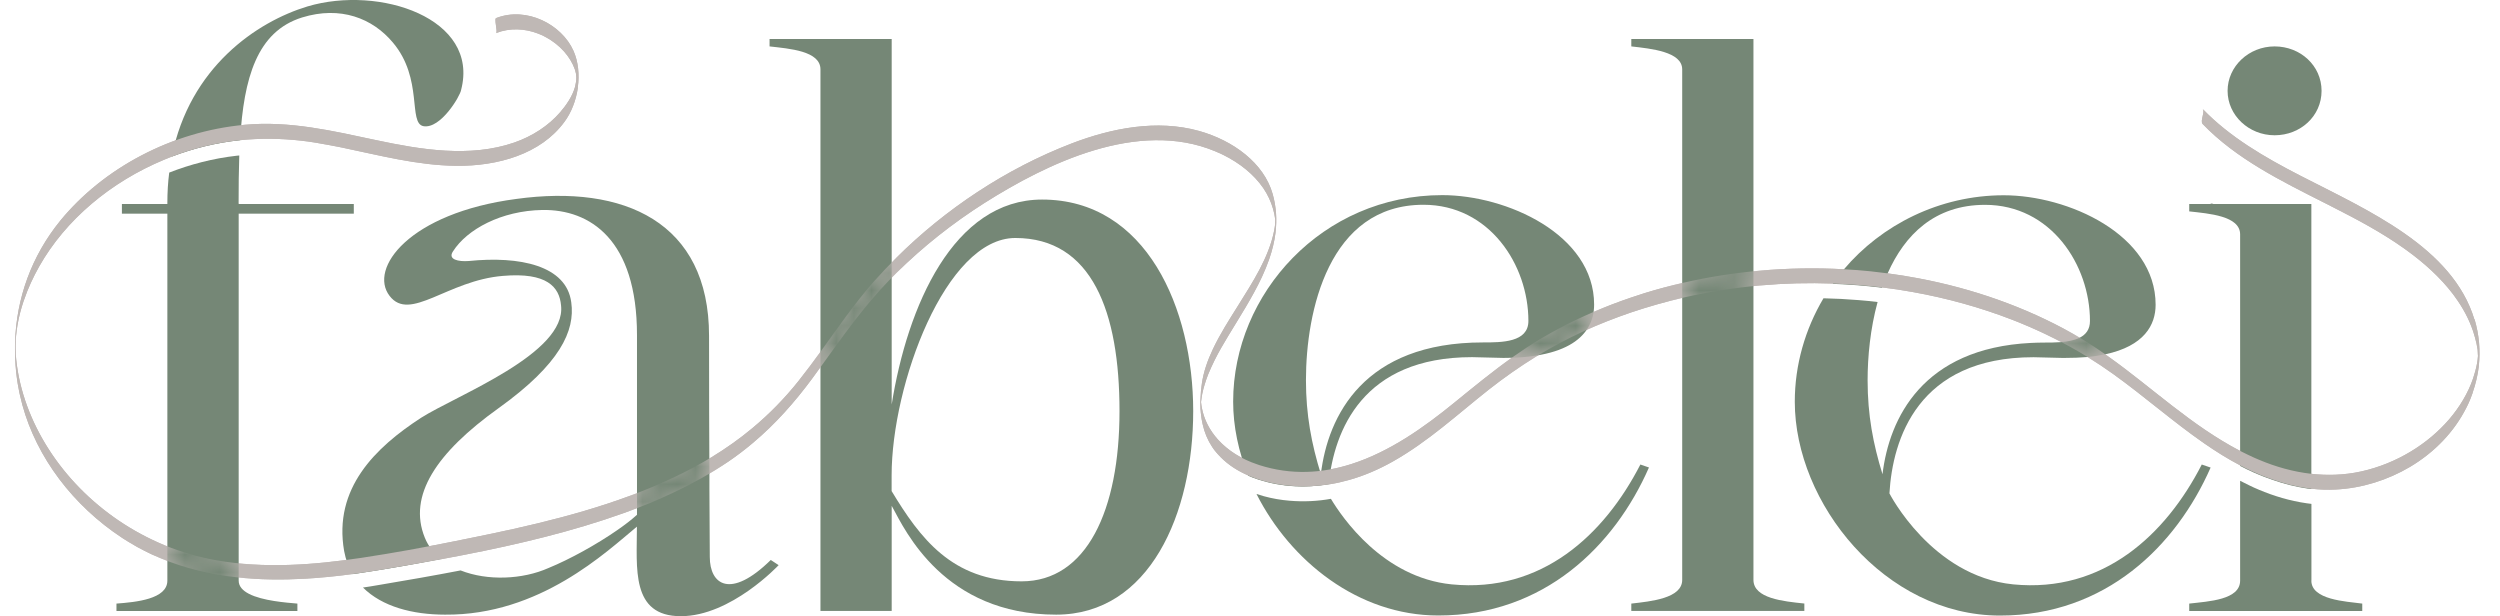
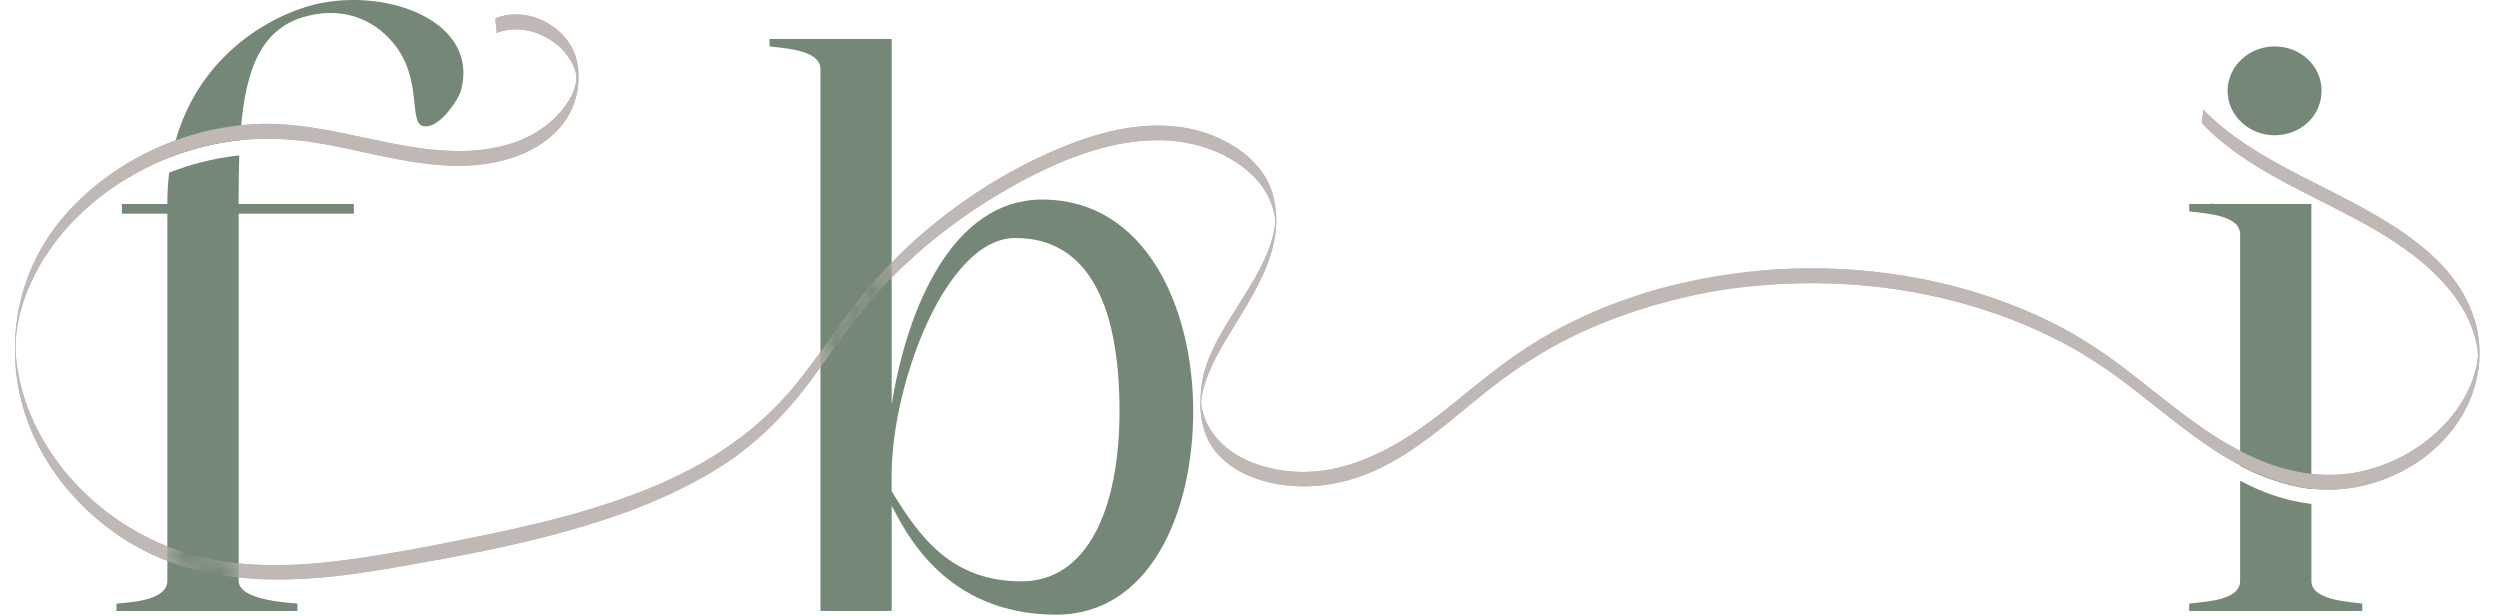
<svg xmlns="http://www.w3.org/2000/svg" fill="none" viewBox="0 0 142 35" height="35" width="142">
  <path fill="#BFB8B5" d="M140.546 18.146C139.298 14.026 134.489 11.947 130.646 9.971C128.619 8.927 126.642 7.779 125.11 6.187C125.266 6.347 124.949 6.871 125.11 7.043C127.019 9.023 129.554 10.271 132.072 11.543C132.229 11.623 132.386 11.703 132.542 11.783C133.922 12.483 135.281 13.21 136.517 14.086C136.576 14.126 136.631 14.166 136.686 14.206C137.681 14.926 138.608 15.758 139.327 16.702C139.365 16.754 139.403 16.806 139.442 16.862C139.886 17.466 140.237 18.118 140.474 18.818C140.546 19.042 140.61 19.266 140.661 19.494C140.661 19.506 140.665 19.518 140.669 19.53C140.694 19.646 140.711 19.758 140.728 19.87C140.728 19.882 140.728 19.906 140.732 19.938C140.737 20.046 140.745 20.222 140.749 20.19C140.749 20.21 140.749 20.23 140.745 20.246C140.737 20.378 140.72 20.51 140.694 20.646C140.694 20.646 140.69 20.678 140.686 20.69C140.635 20.962 140.555 21.234 140.47 21.497C140.186 22.329 139.712 23.113 139.12 23.809C137.892 25.237 136.119 26.329 134.138 26.773C133.643 26.885 133.143 26.945 132.644 26.965C132.187 26.981 131.734 26.965 131.281 26.913C130.261 26.797 129.262 26.517 128.318 26.117C128.229 26.081 128.136 26.041 128.047 26.001C127.772 25.877 127.501 25.745 127.234 25.609C124.475 24.173 122.27 22.046 119.781 20.27C119.709 20.218 119.641 20.17 119.569 20.118C119.218 19.87 118.858 19.63 118.494 19.402C118.371 19.322 118.244 19.246 118.117 19.174C117.986 19.094 117.851 19.018 117.719 18.942C115.036 17.434 112.043 16.386 108.937 15.802C108.365 15.694 107.789 15.602 107.214 15.526C106.892 15.482 106.57 15.446 106.249 15.41C105.745 15.358 105.241 15.318 104.733 15.294C103.146 15.206 101.551 15.234 99.963 15.374C98.503 15.502 97.055 15.73 95.642 16.054C94.884 16.226 94.135 16.426 93.398 16.654C93.14 16.734 92.886 16.818 92.632 16.906C91.193 17.394 89.801 17.99 88.484 18.694C88.268 18.81 88.048 18.93 87.837 19.054C87.71 19.126 87.587 19.198 87.464 19.27C86.944 19.582 86.444 19.914 85.957 20.258C84.797 21.078 83.71 21.974 82.609 22.869C80.899 24.265 78.931 25.665 76.76 26.357C75.117 26.881 73.365 27.005 71.515 26.413C71.486 26.401 71.456 26.393 71.427 26.381C70.529 26.085 69.742 25.593 69.17 24.957C68.709 24.441 68.387 23.829 68.26 23.141C68.26 23.133 68.26 23.121 68.256 23.113C68.256 23.089 68.248 23.065 68.243 23.041C68.235 22.973 68.231 22.905 68.218 22.837C68.239 22.685 68.256 22.533 68.286 22.377C68.362 22.002 68.481 21.637 68.62 21.274C68.73 21.006 68.849 20.742 68.98 20.478C69.217 19.998 69.492 19.526 69.772 19.066C70.419 17.994 71.134 16.89 71.668 15.75C71.68 15.722 71.693 15.694 71.706 15.666C71.837 15.378 71.96 15.086 72.066 14.786C72.074 14.766 72.078 14.75 72.087 14.73C72.26 14.23 72.387 13.726 72.451 13.21C72.451 13.203 72.451 13.198 72.451 13.191C72.535 12.487 72.497 11.767 72.29 11.027C71.79 9.251 70.034 7.979 68.112 7.439C65.712 6.767 63.13 7.283 60.883 8.143C57.103 9.595 53.683 11.895 50.932 14.622C50.483 15.07 50.047 15.526 49.632 15.994C48.515 17.262 47.58 18.634 46.602 19.982C46.195 20.546 45.781 21.106 45.345 21.654C44.57 22.625 43.702 23.513 42.733 24.321C42.014 24.921 41.235 25.473 40.409 25.973C39.728 26.385 39.021 26.761 38.297 27.105C35.038 28.657 31.402 29.589 27.809 30.337C27.093 30.488 26.374 30.633 25.654 30.776C24.008 31.104 22.348 31.408 20.689 31.66C20.638 31.668 20.588 31.676 20.537 31.684C17.811 32.092 15.001 32.308 12.27 31.82C8.211 31.1 4.77 28.649 2.76 25.505C1.765 23.949 1.113 22.218 0.923 20.442C0.897 20.222 0.884 19.998 0.884 19.774V19.626C0.889 19.246 0.927 18.866 0.99 18.486C0.99 18.462 0.999 18.434 1.003 18.41C1.079 17.966 1.198 17.526 1.342 17.098C1.35 17.074 1.354 17.054 1.367 17.03C1.591 16.37 1.888 15.734 2.226 15.134C3.72 12.487 6.29 10.331 9.324 9.071C9.468 9.011 9.608 8.955 9.752 8.899C10.323 8.679 10.912 8.491 11.508 8.339C12.169 8.171 12.838 8.051 13.502 7.975C13.544 7.971 13.587 7.963 13.633 7.963C14.776 7.847 15.927 7.859 17.083 7.987C17.362 8.019 17.646 8.055 17.925 8.103C18.188 8.147 18.45 8.191 18.712 8.243C18.895 8.275 19.076 8.311 19.254 8.347C19.309 8.355 19.364 8.367 19.415 8.379C21.561 8.823 23.686 9.391 25.908 9.419C28.278 9.443 30.721 8.751 32.058 6.923C32.452 6.395 32.714 5.707 32.82 5.007C32.82 4.999 32.82 4.995 32.82 4.987V4.963C32.917 4.244 32.85 3.5 32.57 2.88C31.91 1.4 29.921 0.348 28.177 1.028C28.092 1.064 28.177 1.424 28.198 1.664C28.206 1.736 28.211 1.796 28.198 1.836C28.198 1.86 28.185 1.876 28.173 1.88C28.968 1.568 29.815 1.62 30.564 1.908C30.623 1.932 30.687 1.956 30.746 1.984C30.793 2.004 30.843 2.028 30.89 2.052C30.936 2.076 30.979 2.1 31.025 2.124C31.787 2.54 32.397 3.204 32.659 3.96C32.706 4.1 32.731 4.24 32.735 4.38C32.74 4.544 32.718 4.704 32.676 4.867C32.676 4.867 32.676 4.872 32.676 4.875C32.672 4.899 32.663 4.919 32.659 4.943C32.515 5.463 32.168 5.971 31.821 6.371C31.157 7.143 30.238 7.739 29.214 8.095C26.7 8.967 23.898 8.499 21.362 7.959C18.903 7.435 16.461 6.855 13.908 7.087C9.752 7.463 5.871 9.555 3.437 12.519C1.778 14.554 0.939 16.95 0.855 19.414V19.422C0.855 19.498 0.851 19.574 0.851 19.65C0.851 19.89 0.851 20.13 0.863 20.374V20.402C0.884 20.866 0.931 21.338 1.007 21.802C1.033 21.97 1.066 22.134 1.1 22.297C1.109 22.341 1.121 22.381 1.13 22.429C1.79 25.453 3.725 28.253 6.429 30.201C6.514 30.265 6.603 30.325 6.696 30.384C6.768 30.433 6.84 30.485 6.912 30.532C6.941 30.552 6.967 30.569 6.996 30.588C7.09 30.648 7.178 30.709 7.276 30.764C7.314 30.788 7.356 30.812 7.399 30.836C7.669 31.004 7.945 31.156 8.22 31.292C8.359 31.364 8.503 31.432 8.643 31.5C8.651 31.5 8.664 31.508 8.673 31.512C8.817 31.58 8.965 31.644 9.113 31.704C10.501 32.284 11.961 32.628 13.456 32.792C14.725 32.932 16.02 32.944 17.324 32.872C18.23 32.82 19.144 32.728 20.046 32.604C20.393 32.556 20.74 32.504 21.083 32.452C21.261 32.424 21.434 32.396 21.608 32.368C22.759 32.176 23.923 31.976 25.083 31.76C25.506 31.68 25.925 31.6 26.344 31.52C29.442 30.916 32.524 30.184 35.444 29.137C36.422 28.789 37.383 28.397 38.314 27.949C39.381 27.445 40.405 26.873 41.366 26.221C41.848 25.893 42.31 25.541 42.746 25.173C44.045 24.085 45.141 22.841 46.132 21.502C46.293 21.282 46.458 21.058 46.619 20.834C47.846 19.142 49.031 17.438 50.521 15.902C50.665 15.758 50.805 15.614 50.949 15.47C52.434 14.006 54.102 12.683 55.909 11.535C59.473 9.279 64.637 6.767 69.018 8.591C69.09 8.619 69.162 8.651 69.23 8.683C69.255 8.695 69.285 8.707 69.314 8.719C69.378 8.747 69.441 8.779 69.505 8.811C70.411 9.263 71.215 9.895 71.757 10.687C72.006 11.055 72.193 11.451 72.311 11.871C72.337 11.963 72.362 12.059 72.383 12.159C72.391 12.195 72.396 12.231 72.4 12.263C72.413 12.315 72.417 12.367 72.425 12.423C72.425 12.439 72.43 12.459 72.434 12.475C72.434 12.511 72.434 12.563 72.43 12.611C72.425 12.675 72.421 12.727 72.43 12.711C72.421 12.791 72.413 12.875 72.396 12.954C72.396 12.979 72.387 13.002 72.383 13.03C72.379 13.055 72.375 13.082 72.37 13.107C72.066 14.634 71.151 16.03 70.313 17.374C69.818 18.162 69.297 18.974 68.895 19.826C68.595 20.458 68.362 21.114 68.265 21.79C68.222 22.078 68.197 22.369 68.188 22.669C68.188 22.701 68.184 22.745 68.18 22.793C68.18 22.837 68.18 22.885 68.18 22.929V22.937C68.18 22.937 68.18 22.957 68.18 22.969C68.18 23.125 68.188 23.281 68.205 23.437C68.205 23.465 68.21 23.489 68.214 23.517C68.235 23.713 68.265 23.909 68.311 24.101C68.413 24.557 68.591 24.993 68.853 25.389C68.929 25.505 69.01 25.613 69.103 25.717C69.141 25.761 69.175 25.805 69.217 25.845C69.255 25.889 69.302 25.933 69.344 25.977C69.78 26.417 70.322 26.761 70.923 27.017C71.219 27.145 71.528 27.253 71.85 27.337C72.328 27.469 72.823 27.553 73.314 27.593C74.055 27.657 74.779 27.625 75.481 27.513C75.867 27.457 76.243 27.369 76.616 27.265C77.479 27.025 78.305 26.665 79.092 26.225C81.119 25.085 82.787 23.533 84.569 22.125C85.428 21.45 86.33 20.818 87.269 20.242C88.12 19.722 89.005 19.25 89.927 18.826C90.808 18.422 91.718 18.062 92.645 17.746C93.631 17.414 94.638 17.13 95.659 16.894C97.076 16.57 98.52 16.342 99.98 16.214C101.352 16.09 102.736 16.054 104.111 16.106C104.615 16.122 105.114 16.154 105.618 16.194C106.05 16.23 106.477 16.274 106.909 16.326C107.489 16.394 108.065 16.482 108.636 16.586C110.583 16.934 112.488 17.462 114.304 18.166C114.426 18.21 114.545 18.262 114.668 18.31C114.883 18.398 115.095 18.486 115.307 18.578C115.48 18.65 115.65 18.726 115.823 18.81C115.891 18.838 115.954 18.87 116.022 18.902C116.094 18.938 116.166 18.97 116.238 19.006C116.403 19.086 116.564 19.166 116.725 19.246C116.797 19.282 116.864 19.318 116.932 19.354C116.97 19.374 117.013 19.394 117.051 19.414C117.089 19.434 117.127 19.45 117.165 19.47C117.347 19.566 117.52 19.662 117.698 19.762C117.986 19.922 118.27 20.09 118.549 20.262C119.053 20.57 119.544 20.898 120.022 21.238C121.795 22.509 123.408 23.941 125.203 25.185C125.855 25.637 126.54 26.069 127.256 26.441C127.442 26.541 127.632 26.637 127.827 26.725C127.996 26.805 128.166 26.881 128.339 26.953C128.411 26.985 128.487 27.017 128.564 27.045C128.635 27.073 128.712 27.101 128.788 27.129C128.894 27.169 128.995 27.205 129.101 27.241C129.732 27.465 130.388 27.633 131.074 27.733C131.15 27.745 131.23 27.753 131.302 27.761C131.759 27.813 132.212 27.829 132.665 27.805C134.163 27.733 135.628 27.265 136.885 26.521C138.307 25.677 139.399 24.513 140.072 23.189C140.11 23.117 140.144 23.041 140.182 22.969C140.212 22.905 140.242 22.841 140.267 22.777C140.292 22.729 140.309 22.677 140.33 22.625C140.352 22.573 140.373 22.517 140.39 22.465C140.411 22.417 140.428 22.365 140.445 22.317C140.445 22.313 140.445 22.305 140.445 22.305C140.614 21.822 140.733 21.322 140.796 20.818C140.796 20.81 140.796 20.806 140.796 20.798C140.893 19.922 140.821 19.022 140.555 18.134L140.546 18.146Z" />
  <path fill="#758776" d="M17.468 0.364C14.594 1.232 10.768 3.816 9.76 8.891C10.996 8.423 12.3 8.103 13.637 7.963C13.845 4.436 14.59 1.792 17.159 0.992C19.339 0.32 21.163 1.036 22.319 2.42C24.054 4.48 23.165 6.999 24.054 7.167C25.032 7.335 26.145 5.443 26.191 5.108C27.254 1.04 21.561 -0.852 17.468 0.364ZM13.553 11.543C13.553 10.603 13.561 9.695 13.591 8.831C13.548 8.831 13.502 8.839 13.46 8.843C12.791 8.919 12.122 9.039 11.466 9.207C10.835 9.367 10.213 9.567 9.612 9.803C9.54 10.355 9.506 10.935 9.506 11.543V11.587H6.924V12.135H9.506V32.98C9.506 34.032 7.728 34.2 6.615 34.284V34.704H16.892V34.284C16.249 34.228 14.907 34.128 14.137 33.728C13.79 33.548 13.557 33.308 13.557 32.98V12.135H20.096V11.587H13.557V11.543H13.553Z" />
-   <path fill="#758776" d="M43.783 31.804C41.472 34.072 40.316 33.192 40.316 31.636C40.316 30.945 40.308 29.601 40.295 27.729C40.295 27.457 40.295 27.173 40.295 26.877C40.282 24.777 40.274 22.13 40.274 19.074C40.274 12.603 35.428 10.459 29.332 11.299C23.238 12.099 20.926 15.25 22.128 16.806C23.284 18.318 25.417 15.922 28.575 15.67C31.064 15.458 31.775 16.298 31.868 17.35C32.181 20.082 25.951 22.438 23.906 23.737C21.328 25.417 18.924 27.733 19.547 31.3C19.64 31.792 19.8 32.228 20.029 32.612C20.19 32.588 20.355 32.564 20.512 32.54C20.562 32.532 20.613 32.524 20.664 32.516C22.124 32.296 23.584 32.032 25.036 31.748C24.643 31.428 24.329 31.029 24.131 30.544C23.153 28.149 24.795 25.709 28.312 23.189C31.826 20.67 32.672 18.778 32.448 17.178C32.181 15.078 29.515 14.53 26.619 14.826C26.04 14.87 25.417 14.742 25.73 14.278C26.53 13.019 28.486 11.967 30.801 11.927C33.514 11.883 36.181 13.607 36.181 19.03V29.241C35.88 29.513 35.5 29.809 35.064 30.109C33.891 30.924 32.359 31.772 31.153 32.264C29.68 32.92 27.686 33.004 26.162 32.4C24.63 32.696 23.085 32.964 21.561 33.22C21.388 33.248 21.21 33.276 21.037 33.308C20.897 33.332 20.757 33.352 20.617 33.372C21.705 34.456 23.432 34.912 25.282 34.912C30.666 34.956 34.446 31.34 36.177 29.913C36.177 32.264 35.821 35 38.67 35C41.518 35 44.227 32.1 44.227 32.1L43.783 31.808V31.804Z" />
  <path fill="#758776" d="M50.648 2.216V22.977C51.537 17.386 54.161 11.335 59.19 11.335C65.107 11.335 67.774 17.514 67.774 23.353C67.774 29.193 65.285 34.912 59.99 34.912C53.628 34.912 51.406 30.12 50.695 28.817L50.648 28.733V34.7H46.602V3.94C46.602 2.888 44.824 2.764 43.711 2.636V2.216H50.648ZM58.03 33.02C61.721 33.02 63.588 28.985 63.588 23.353C63.588 17.722 62.03 13.518 57.67 13.518C53.713 13.518 50.644 21.841 50.644 27.009V27.893C52.244 30.54 54.068 33.02 58.026 33.02H58.03Z" />
-   <path fill="#758776" d="M93.175 26.381C91.126 30.373 87.57 33.696 82.453 33.192C78.546 32.8 76.227 29.385 75.596 28.333C74.839 28.469 74.056 28.509 73.251 28.441C72.76 28.401 72.265 28.317 71.787 28.185C71.647 28.145 71.507 28.105 71.368 28.057C73.298 31.872 77.154 34.96 81.696 34.96C87.702 34.96 91.706 31.009 93.661 26.553L93.175 26.385V26.381ZM71.474 27.241C72.862 27.685 74.195 27.725 75.469 27.497C75.782 24.449 77.395 20.286 83.613 20.286L85.391 20.33C86.102 20.33 86.72 20.286 87.253 20.198C88.832 19.95 89.712 19.374 90.157 18.682C90.44 18.25 90.546 17.77 90.546 17.302C90.546 13.311 85.564 11.083 81.92 11.083C75.114 11.083 70.043 16.674 70.043 22.81C70.043 24.213 70.344 25.649 70.902 27.025C71.059 27.093 71.22 27.157 71.385 27.209C71.414 27.221 71.444 27.229 71.474 27.241ZM80.853 11.631C84.591 11.631 86.813 15.034 86.813 18.23C86.813 19.45 85.302 19.45 84.231 19.45C77.471 19.45 75.423 23.61 75.025 26.929C74.492 25.205 74.178 23.566 74.178 21.594C74.178 17.686 75.469 11.631 80.849 11.631H80.853Z" />
-   <path fill="#758776" d="M92.658 34.704V34.284C93.771 34.156 95.549 33.988 95.549 32.94V3.94C95.549 2.932 93.771 2.764 92.658 2.636V2.216H99.596V32.936C99.596 33.988 101.284 34.156 102.487 34.28V34.7H92.658V34.704Z" />
-   <path fill="#758776" d="M125.063 26.381C123.019 30.373 119.459 33.696 114.346 33.192C109.72 32.728 107.32 28.025 107.32 28.025C107.498 24.957 108.924 20.29 115.506 20.29L117.127 20.33H117.284C117.732 20.33 118.143 20.314 118.52 20.282C118.524 20.282 118.532 20.282 118.536 20.282C118.917 20.246 119.26 20.194 119.573 20.126C121.791 19.654 122.439 18.458 122.439 17.31C122.439 13.319 117.457 11.091 113.813 11.091C110.168 11.091 106.871 12.771 104.734 15.298C104.514 15.558 104.306 15.826 104.111 16.106C104.107 16.11 104.103 16.118 104.099 16.122C104.602 16.138 105.102 16.17 105.606 16.21C106.037 16.246 106.465 16.29 106.897 16.342C106.897 16.338 106.897 16.33 106.901 16.326C106.998 16.054 107.1 15.786 107.218 15.526C108.188 13.339 109.889 11.635 112.75 11.635C116.484 11.635 118.71 15.038 118.71 18.234C118.71 18.714 118.477 19.002 118.126 19.182C117.825 19.334 117.436 19.402 117.038 19.434C116.729 19.458 116.416 19.458 116.132 19.458C115.866 19.458 115.607 19.466 115.358 19.478C109.212 19.782 107.307 23.749 106.926 26.937C106.393 25.213 106.08 23.573 106.08 21.602C106.08 20.262 106.232 18.67 106.647 17.154C106.287 17.11 105.927 17.074 105.568 17.046C104.907 16.99 104.243 16.958 103.574 16.942C102.528 18.706 101.944 20.73 101.944 22.817C101.944 28.577 107.057 34.964 113.597 34.964C119.599 34.964 123.603 31.012 125.563 26.557L125.072 26.389L125.063 26.381Z" />
  <path fill="#758776" d="M129.198 2.636C127.73 2.636 126.527 3.772 126.527 5.16C126.527 6.548 127.73 7.683 129.198 7.683C130.667 7.683 131.865 6.592 131.865 5.16C131.865 3.728 130.663 2.636 129.198 2.636ZM131.289 32.98V28.621C131.2 28.609 131.107 28.597 131.014 28.585C130.062 28.449 129.164 28.177 128.305 27.817C128.297 27.817 128.293 27.809 128.28 27.805C128.106 27.733 127.937 27.657 127.768 27.573C127.59 27.489 127.416 27.401 127.239 27.309V32.98C127.239 34.072 125.461 34.156 124.348 34.284V34.704H134.176V34.284C133.241 34.16 131.285 34.072 131.285 32.98H131.289ZM127.239 13.311V26.465C127.493 26.597 127.747 26.721 128.009 26.837C128.098 26.877 128.191 26.917 128.28 26.953C128.293 26.961 128.309 26.965 128.322 26.969C128.394 27.001 128.47 27.033 128.546 27.061C128.618 27.089 128.695 27.117 128.771 27.145C128.877 27.185 128.978 27.221 129.084 27.257C129.715 27.481 130.371 27.649 131.056 27.749C131.133 27.761 131.213 27.769 131.285 27.777V11.587H124.348V12.007C125.457 12.131 127.239 12.259 127.239 13.311Z" />
  <path fill="#758776" d="M125.973 11.783C125.825 11.703 125.681 11.623 125.533 11.543C125.753 11.571 125.893 11.647 125.973 11.783Z" />
  <mask height="34" width="142" y="0" x="0" maskUnits="userSpaceOnUse" style="mask-type:luminance" id="mask0_1583_19528">
    <path fill="white" d="M0 0.016V33.72H141.677V0.016H0ZM13.396 33.192C12.004 33.04 10.704 32.728 9.507 32.288V30.581C10.429 30.965 11.382 31.253 12.36 31.428C12.745 31.497 13.143 31.549 13.553 31.593V32.976C13.553 33.06 13.57 33.14 13.6 33.212C13.532 33.204 13.464 33.2 13.396 33.192ZM38.496 28.313C37.743 28.673 36.926 29.017 36.062 29.341C36.101 29.309 36.143 29.273 36.177 29.241V27.581C36.862 27.313 37.51 27.041 38.12 26.749C38.831 26.409 39.529 26.037 40.194 25.637C40.227 25.617 40.257 25.597 40.287 25.577C40.287 26.029 40.291 26.465 40.295 26.877C40.295 27.049 40.295 27.205 40.295 27.369C39.715 27.705 39.118 28.025 38.496 28.317V28.313ZM50.648 16.374C49.417 17.678 48.363 19.126 47.347 20.53L46.962 21.066L46.602 21.562V19.29C46.665 19.202 46.729 19.114 46.792 19.026C47.58 17.926 48.392 16.794 49.319 15.742C49.73 15.278 50.174 14.81 50.636 14.351C50.64 14.347 50.644 14.342 50.648 14.335V16.374ZM90.16 18.682C89.716 19.374 88.832 19.95 87.257 20.198C86.719 20.282 86.101 20.33 85.394 20.33H85.255L85.314 20.218L85.458 20.114C85.543 20.054 85.623 19.99 85.708 19.934C86.233 19.562 86.736 19.234 87.24 18.93C87.388 18.842 87.507 18.774 87.625 18.706C87.837 18.582 88.057 18.458 88.281 18.342C88.988 17.966 89.754 17.606 90.554 17.27C90.554 17.282 90.554 17.294 90.554 17.306C90.554 17.774 90.444 18.254 90.165 18.686L90.16 18.682ZM99.595 16.662C98.287 16.794 96.996 17.002 95.743 17.29C95.68 17.306 95.612 17.322 95.549 17.338V15.662C96.878 15.358 98.237 15.142 99.595 15.01V16.666V16.662ZM119.573 20.118C119.26 20.186 118.913 20.238 118.532 20.274C118.528 20.274 118.52 20.274 118.515 20.274C118.291 20.294 118.05 20.306 117.8 20.314C117.686 20.25 117.576 20.178 117.461 20.114C117.284 20.014 117.11 19.918 116.937 19.826L116.835 19.774L116.886 19.682L116.873 19.67L116.818 19.762C116.788 19.746 116.501 19.598 116.501 19.598C116.395 19.546 116.285 19.49 116.179 19.438C116.446 19.438 116.738 19.438 117.025 19.418C117.423 19.386 117.813 19.322 118.113 19.166C118.249 19.098 118.359 19.006 118.456 18.898C118.545 18.95 118.634 19.006 118.727 19.062C119.099 19.294 119.468 19.538 119.823 19.79L120.039 19.946C120.039 19.946 120.069 19.966 120.081 19.978C119.921 20.026 119.751 20.074 119.569 20.11L119.573 20.118Z" />
  </mask>
  <g mask="url(#mask0_1583_19528)">
    <path fill="#BFB8B5" d="M140.546 18.146C139.298 14.027 134.489 11.947 130.646 9.971C128.619 8.927 126.642 7.779 125.11 6.187C125.266 6.347 124.949 6.871 125.11 7.043C127.019 9.023 129.554 10.271 132.072 11.543C132.229 11.623 132.386 11.703 132.542 11.783C133.922 12.483 135.281 13.211 136.517 14.086C136.576 14.127 136.631 14.166 136.686 14.207C137.681 14.926 138.608 15.758 139.327 16.702C139.365 16.754 139.403 16.806 139.442 16.862C139.886 17.466 140.237 18.118 140.474 18.818C140.546 19.042 140.61 19.266 140.661 19.494C140.661 19.506 140.665 19.518 140.669 19.53C140.694 19.646 140.711 19.758 140.728 19.87C140.728 19.882 140.728 19.906 140.732 19.938C140.737 20.046 140.745 20.222 140.749 20.19C140.749 20.21 140.749 20.23 140.745 20.246C140.737 20.378 140.72 20.51 140.694 20.646C140.694 20.646 140.69 20.678 140.686 20.69C140.635 20.962 140.555 21.234 140.47 21.498C140.186 22.329 139.712 23.113 139.12 23.809C137.892 25.237 136.119 26.329 134.138 26.773C133.643 26.885 133.143 26.945 132.644 26.965C132.187 26.981 131.734 26.965 131.281 26.913C130.261 26.797 129.262 26.517 128.318 26.117C128.229 26.081 128.136 26.041 128.047 26.001C127.772 25.877 127.501 25.745 127.234 25.609C124.475 24.173 122.27 22.046 119.781 20.27C119.709 20.218 119.641 20.17 119.569 20.118C119.218 19.87 118.858 19.63 118.494 19.402C118.371 19.322 118.244 19.246 118.117 19.174C117.986 19.094 117.851 19.018 117.719 18.942C115.036 17.434 112.043 16.386 108.937 15.802C108.365 15.694 107.789 15.602 107.214 15.526C106.892 15.482 106.57 15.446 106.249 15.41C105.745 15.358 105.241 15.318 104.733 15.294C103.146 15.206 101.551 15.234 99.963 15.374C98.503 15.502 97.055 15.73 95.642 16.054C94.884 16.226 94.135 16.426 93.398 16.654C93.14 16.734 92.886 16.818 92.632 16.906C91.193 17.394 89.801 17.99 88.484 18.694C88.268 18.81 88.048 18.93 87.837 19.054C87.71 19.126 87.587 19.198 87.464 19.27C86.944 19.582 86.444 19.914 85.957 20.258C84.797 21.078 83.71 21.974 82.609 22.869C80.899 24.265 78.931 25.665 76.76 26.357C75.117 26.881 73.365 27.005 71.515 26.413C71.486 26.401 71.456 26.393 71.427 26.381C70.529 26.085 69.742 25.593 69.17 24.957C68.709 24.441 68.387 23.829 68.26 23.141C68.26 23.133 68.26 23.121 68.256 23.113C68.256 23.089 68.248 23.065 68.243 23.041C68.235 22.974 68.231 22.905 68.218 22.837C68.239 22.686 68.256 22.534 68.286 22.378C68.362 22.002 68.481 21.638 68.62 21.274C68.73 21.006 68.849 20.742 68.98 20.478C69.217 19.998 69.492 19.526 69.772 19.066C70.419 17.994 71.134 16.89 71.668 15.75C71.68 15.722 71.693 15.694 71.706 15.666C71.837 15.378 71.96 15.086 72.066 14.786C72.074 14.766 72.078 14.75 72.087 14.73C72.26 14.23 72.387 13.726 72.451 13.211C72.451 13.203 72.451 13.199 72.451 13.191C72.535 12.487 72.497 11.767 72.29 11.027C71.79 9.251 70.034 7.979 68.112 7.439C65.712 6.767 63.13 7.283 60.883 8.143C57.103 9.595 53.683 11.895 50.932 14.622C50.483 15.07 50.047 15.526 49.632 15.994C48.515 17.262 47.58 18.634 46.602 19.982C46.195 20.546 45.781 21.106 45.345 21.654C44.57 22.625 43.702 23.513 42.733 24.321C42.014 24.921 41.235 25.473 40.409 25.973C39.728 26.385 39.021 26.761 38.297 27.105C35.038 28.657 31.402 29.589 27.809 30.337C27.093 30.489 26.374 30.633 25.654 30.776C24.008 31.105 22.348 31.409 20.689 31.66C20.638 31.668 20.588 31.676 20.537 31.684C17.811 32.092 15.001 32.308 12.27 31.82C8.211 31.101 4.77 28.649 2.76 25.505C1.765 23.949 1.113 22.218 0.923 20.442C0.897 20.222 0.884 19.998 0.884 19.774V19.626C0.889 19.246 0.927 18.866 0.99 18.486C0.99 18.462 0.999 18.434 1.003 18.41C1.079 17.966 1.198 17.526 1.342 17.098C1.35 17.074 1.354 17.054 1.367 17.03C1.591 16.37 1.888 15.734 2.226 15.134C3.72 12.487 6.29 10.331 9.324 9.071C9.468 9.011 9.608 8.955 9.752 8.899C10.323 8.679 10.912 8.491 11.508 8.339C12.169 8.171 12.838 8.051 13.502 7.975C13.544 7.971 13.587 7.963 13.633 7.963C14.776 7.847 15.927 7.859 17.083 7.987C17.362 8.019 17.646 8.055 17.925 8.103C18.188 8.147 18.45 8.191 18.712 8.243C18.895 8.275 19.076 8.311 19.254 8.347C19.309 8.355 19.364 8.367 19.415 8.379C21.561 8.823 23.686 9.391 25.908 9.419C28.278 9.443 30.721 8.751 32.058 6.923C32.452 6.395 32.714 5.707 32.82 5.008C32.82 5 32.82 4.996 32.82 4.988V4.964C32.917 4.244 32.85 3.5 32.57 2.88C31.91 1.4 29.921 0.348 28.177 1.028C28.092 1.064 28.177 1.424 28.198 1.664C28.206 1.736 28.211 1.796 28.198 1.836C28.198 1.86 28.185 1.876 28.173 1.88C28.968 1.568 29.815 1.62 30.564 1.908C30.623 1.932 30.687 1.956 30.746 1.984C30.793 2.004 30.843 2.028 30.89 2.052C30.936 2.076 30.979 2.1 31.025 2.124C31.787 2.54 32.397 3.204 32.659 3.96C32.706 4.1 32.731 4.24 32.735 4.38C32.74 4.544 32.718 4.704 32.676 4.868C32.676 4.868 32.676 4.872 32.676 4.876C32.672 4.9 32.663 4.92 32.659 4.944C32.515 5.464 32.168 5.971 31.821 6.371C31.157 7.143 30.238 7.739 29.214 8.095C26.7 8.967 23.898 8.499 21.362 7.959C18.903 7.435 16.461 6.855 13.908 7.087C9.752 7.463 5.871 9.555 3.437 12.519C1.778 14.554 0.939 16.95 0.855 19.414V19.422C0.855 19.498 0.851 19.574 0.851 19.65C0.851 19.89 0.851 20.13 0.863 20.374V20.402C0.884 20.866 0.931 21.338 1.007 21.802C1.033 21.97 1.066 22.134 1.1 22.297C1.109 22.341 1.121 22.381 1.13 22.43C1.79 25.453 3.725 28.253 6.429 30.201C6.514 30.265 6.603 30.325 6.696 30.385C6.768 30.433 6.84 30.485 6.912 30.533C6.941 30.553 6.967 30.569 6.996 30.589C7.09 30.649 7.178 30.709 7.276 30.765C7.314 30.788 7.356 30.812 7.399 30.837C7.669 31.005 7.945 31.157 8.22 31.293C8.359 31.364 8.503 31.433 8.643 31.5C8.651 31.5 8.664 31.509 8.673 31.512C8.817 31.58 8.965 31.644 9.113 31.704C10.501 32.284 11.961 32.628 13.456 32.792C14.725 32.932 16.02 32.944 17.324 32.872C18.23 32.82 19.144 32.728 20.046 32.604C20.393 32.556 20.74 32.504 21.083 32.452C21.261 32.424 21.434 32.396 21.608 32.368C22.759 32.176 23.923 31.976 25.083 31.76C25.506 31.68 25.925 31.6 26.344 31.52C29.442 30.916 32.524 30.185 35.444 29.137C36.422 28.789 37.383 28.397 38.314 27.949C39.381 27.445 40.405 26.873 41.366 26.221C41.848 25.893 42.31 25.541 42.746 25.173C44.045 24.085 45.141 22.841 46.132 21.502C46.293 21.282 46.458 21.058 46.619 20.834C47.846 19.142 49.031 17.438 50.521 15.902C50.665 15.758 50.805 15.614 50.949 15.47C52.434 14.007 54.102 12.683 55.909 11.535C59.473 9.279 64.637 6.767 69.018 8.591C69.09 8.619 69.162 8.651 69.23 8.683C69.255 8.695 69.285 8.707 69.314 8.719C69.378 8.747 69.441 8.779 69.505 8.811C70.411 9.263 71.215 9.895 71.757 10.687C72.006 11.055 72.193 11.451 72.311 11.871C72.337 11.963 72.362 12.059 72.383 12.159C72.391 12.195 72.396 12.231 72.4 12.263C72.413 12.315 72.417 12.367 72.425 12.423C72.425 12.439 72.43 12.459 72.434 12.475C72.434 12.511 72.434 12.563 72.43 12.611C72.425 12.675 72.421 12.727 72.43 12.711C72.421 12.791 72.413 12.875 72.396 12.955C72.396 12.979 72.387 13.003 72.383 13.031C72.379 13.055 72.375 13.083 72.37 13.107C72.066 14.634 71.151 16.03 70.313 17.374C69.818 18.162 69.297 18.974 68.895 19.826C68.595 20.458 68.362 21.114 68.265 21.79C68.222 22.078 68.197 22.369 68.188 22.669C68.188 22.701 68.184 22.745 68.18 22.794C68.18 22.837 68.18 22.886 68.18 22.93V22.938C68.18 22.938 68.18 22.957 68.18 22.97C68.18 23.125 68.188 23.281 68.205 23.437C68.205 23.465 68.21 23.489 68.214 23.517C68.235 23.713 68.265 23.909 68.311 24.101C68.413 24.557 68.591 24.993 68.853 25.389C68.929 25.505 69.01 25.613 69.103 25.717C69.141 25.761 69.175 25.805 69.217 25.845C69.255 25.889 69.302 25.933 69.344 25.977C69.78 26.417 70.322 26.761 70.923 27.017C71.219 27.145 71.528 27.253 71.85 27.337C72.328 27.469 72.823 27.553 73.314 27.593C74.055 27.657 74.779 27.625 75.481 27.513C75.867 27.457 76.243 27.369 76.616 27.265C77.479 27.025 78.305 26.665 79.092 26.225C81.119 25.085 82.787 23.533 84.569 22.126C85.428 21.45 86.33 20.818 87.269 20.242C88.12 19.722 89.005 19.25 89.927 18.826C90.808 18.422 91.718 18.062 92.645 17.746C93.631 17.414 94.638 17.13 95.659 16.894C97.076 16.57 98.52 16.342 99.98 16.214C101.352 16.09 102.736 16.054 104.111 16.106C104.615 16.122 105.114 16.154 105.618 16.194C106.05 16.23 106.477 16.274 106.909 16.326C107.489 16.394 108.065 16.482 108.636 16.586C110.583 16.934 112.488 17.462 114.304 18.166C114.426 18.21 114.545 18.262 114.668 18.31C114.883 18.398 115.095 18.486 115.307 18.578C115.48 18.65 115.65 18.726 115.823 18.81C115.891 18.838 115.954 18.87 116.022 18.902C116.094 18.938 116.166 18.97 116.238 19.006C116.403 19.086 116.564 19.166 116.725 19.246C116.797 19.282 116.864 19.318 116.932 19.354C116.97 19.374 117.013 19.394 117.051 19.414C117.089 19.434 117.127 19.45 117.165 19.47C117.347 19.566 117.52 19.662 117.698 19.762C117.986 19.922 118.27 20.09 118.549 20.262C119.053 20.57 119.544 20.898 120.022 21.238C121.795 22.509 123.408 23.941 125.203 25.185C125.855 25.637 126.54 26.069 127.256 26.441C127.442 26.541 127.632 26.637 127.827 26.725C127.996 26.805 128.166 26.881 128.339 26.953C128.411 26.985 128.487 27.017 128.564 27.045C128.635 27.073 128.712 27.101 128.788 27.129C128.894 27.169 128.995 27.205 129.101 27.241C129.732 27.465 130.388 27.633 131.074 27.733C131.15 27.745 131.23 27.753 131.302 27.761C131.759 27.813 132.212 27.829 132.665 27.805C134.163 27.733 135.628 27.265 136.885 26.521C138.307 25.677 139.399 24.513 140.072 23.189C140.11 23.117 140.144 23.041 140.182 22.97C140.212 22.905 140.242 22.841 140.267 22.777C140.292 22.73 140.309 22.677 140.33 22.625C140.352 22.573 140.373 22.517 140.39 22.465C140.411 22.418 140.428 22.366 140.445 22.317C140.445 22.314 140.445 22.305 140.445 22.305C140.614 21.822 140.733 21.322 140.796 20.818C140.796 20.81 140.796 20.806 140.796 20.798C140.893 19.922 140.821 19.022 140.555 18.134L140.546 18.146Z" />
  </g>
</svg>